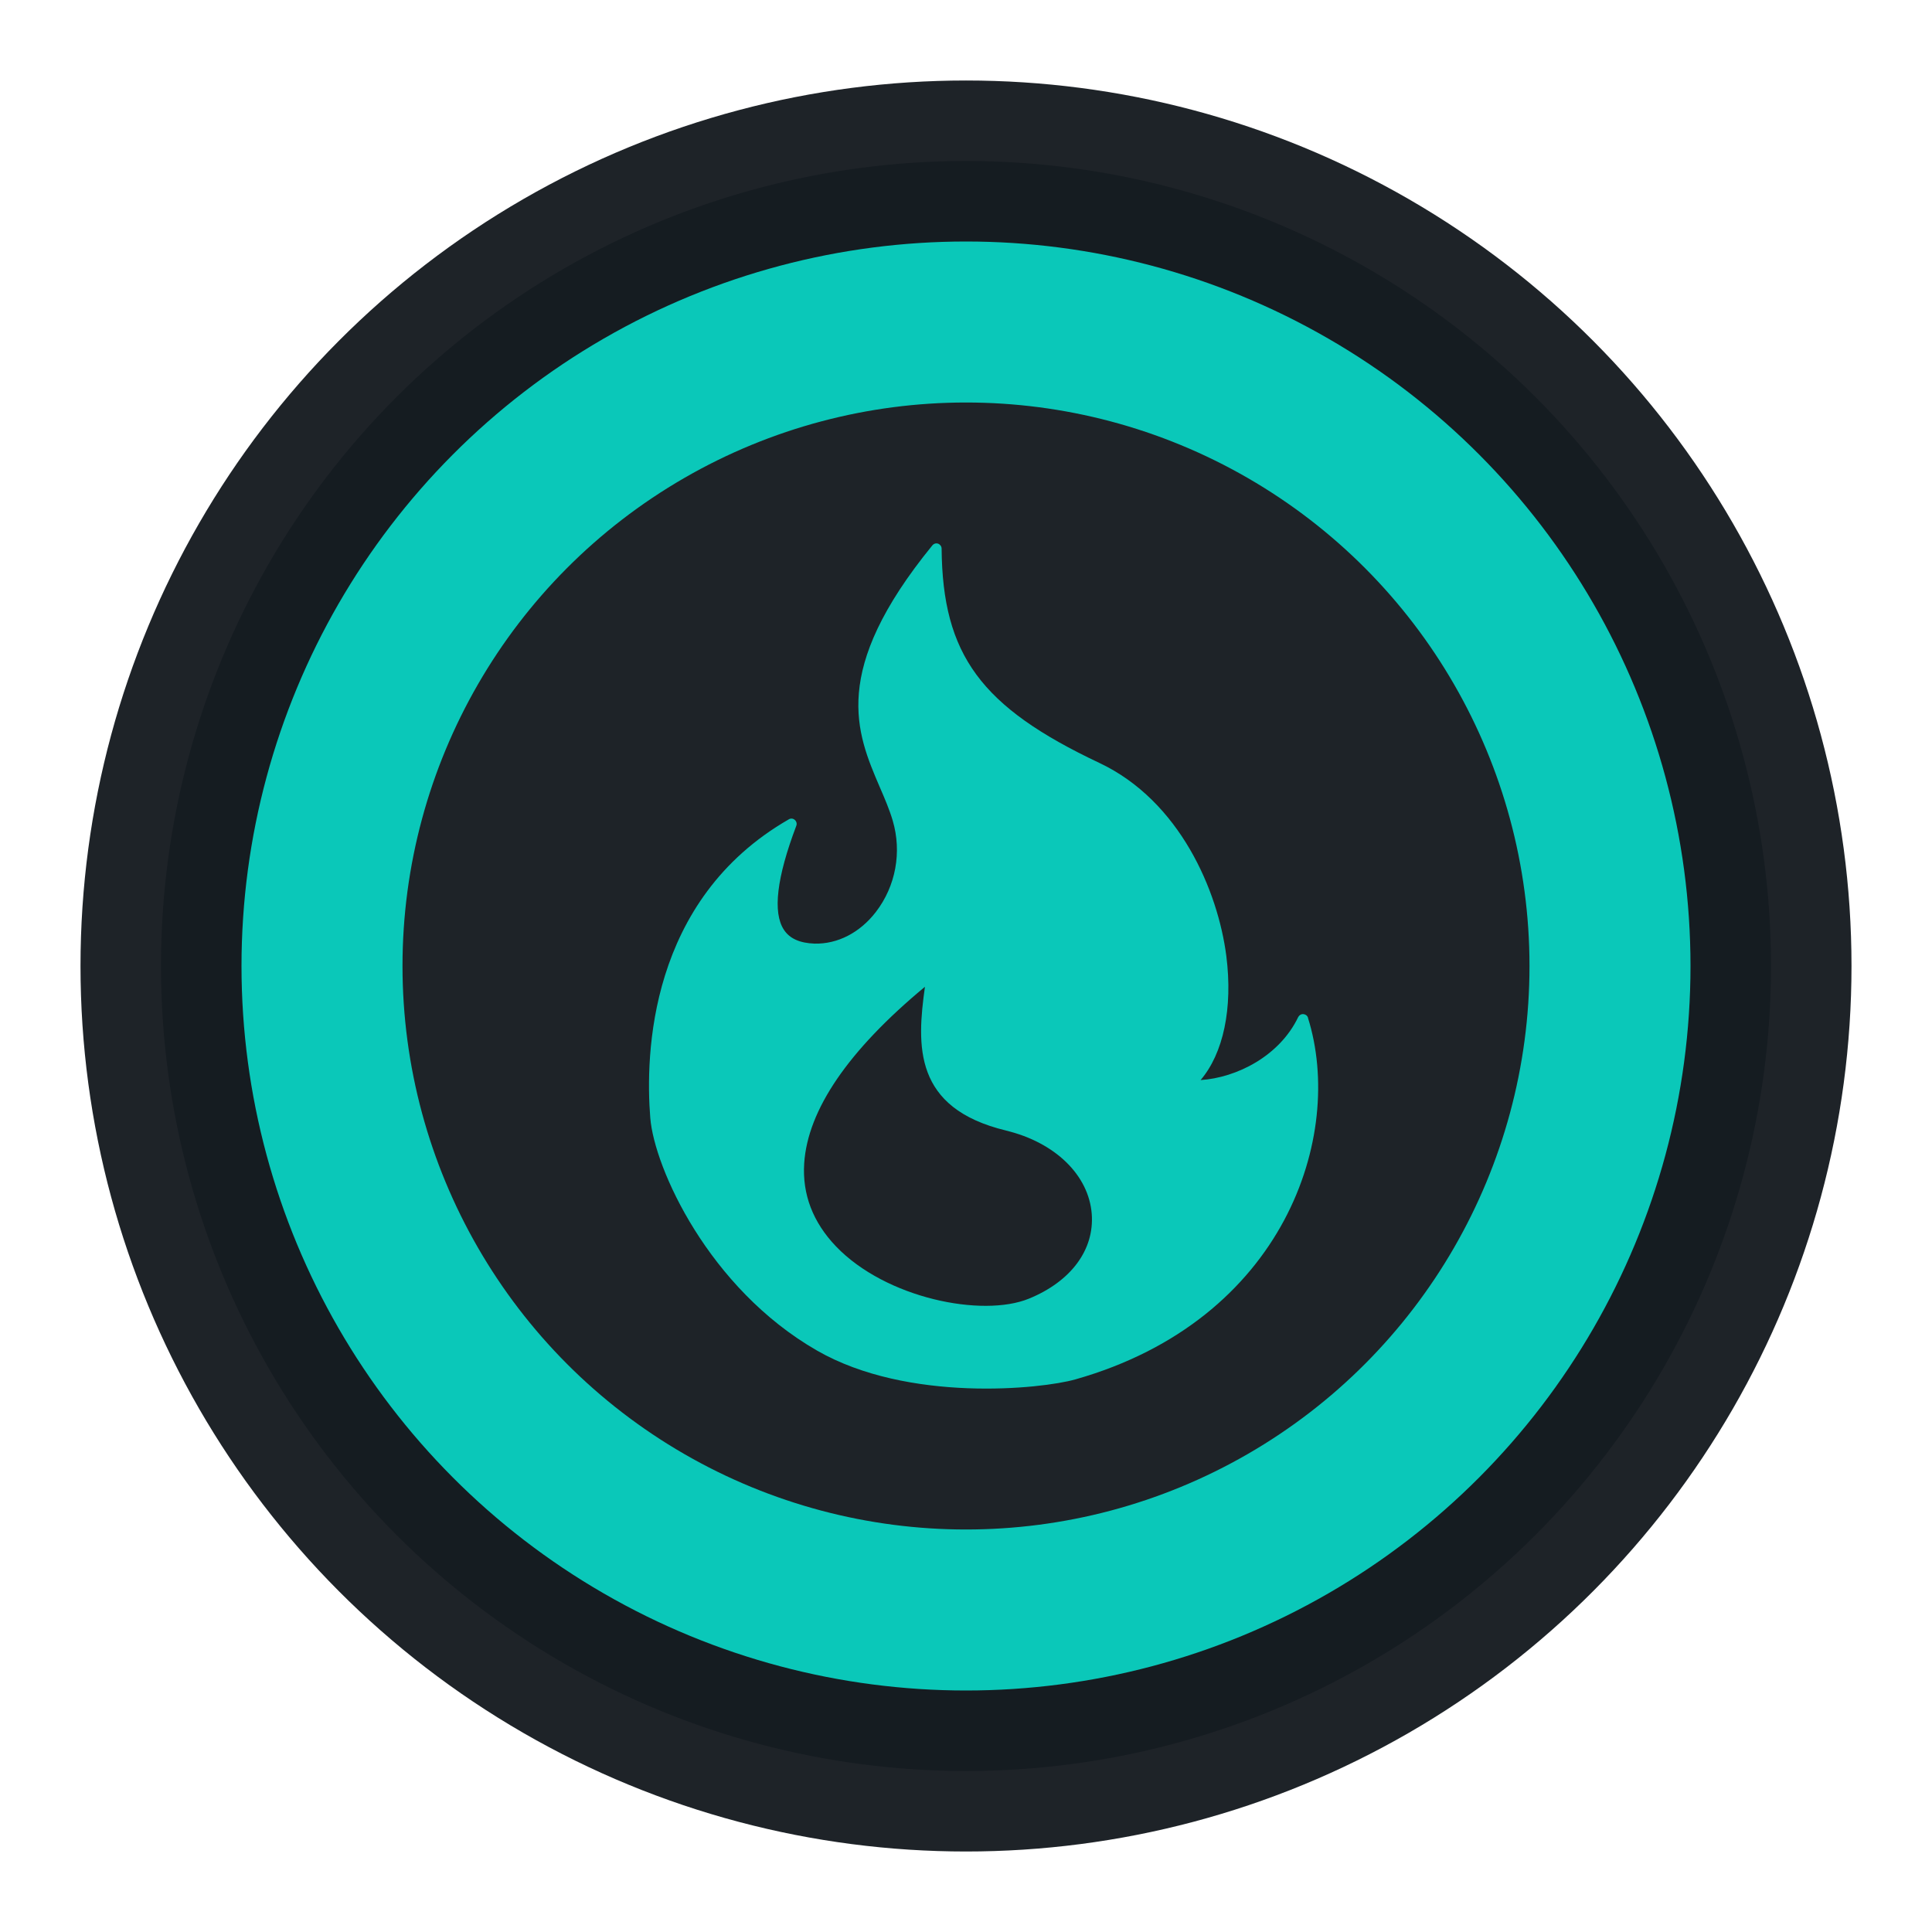
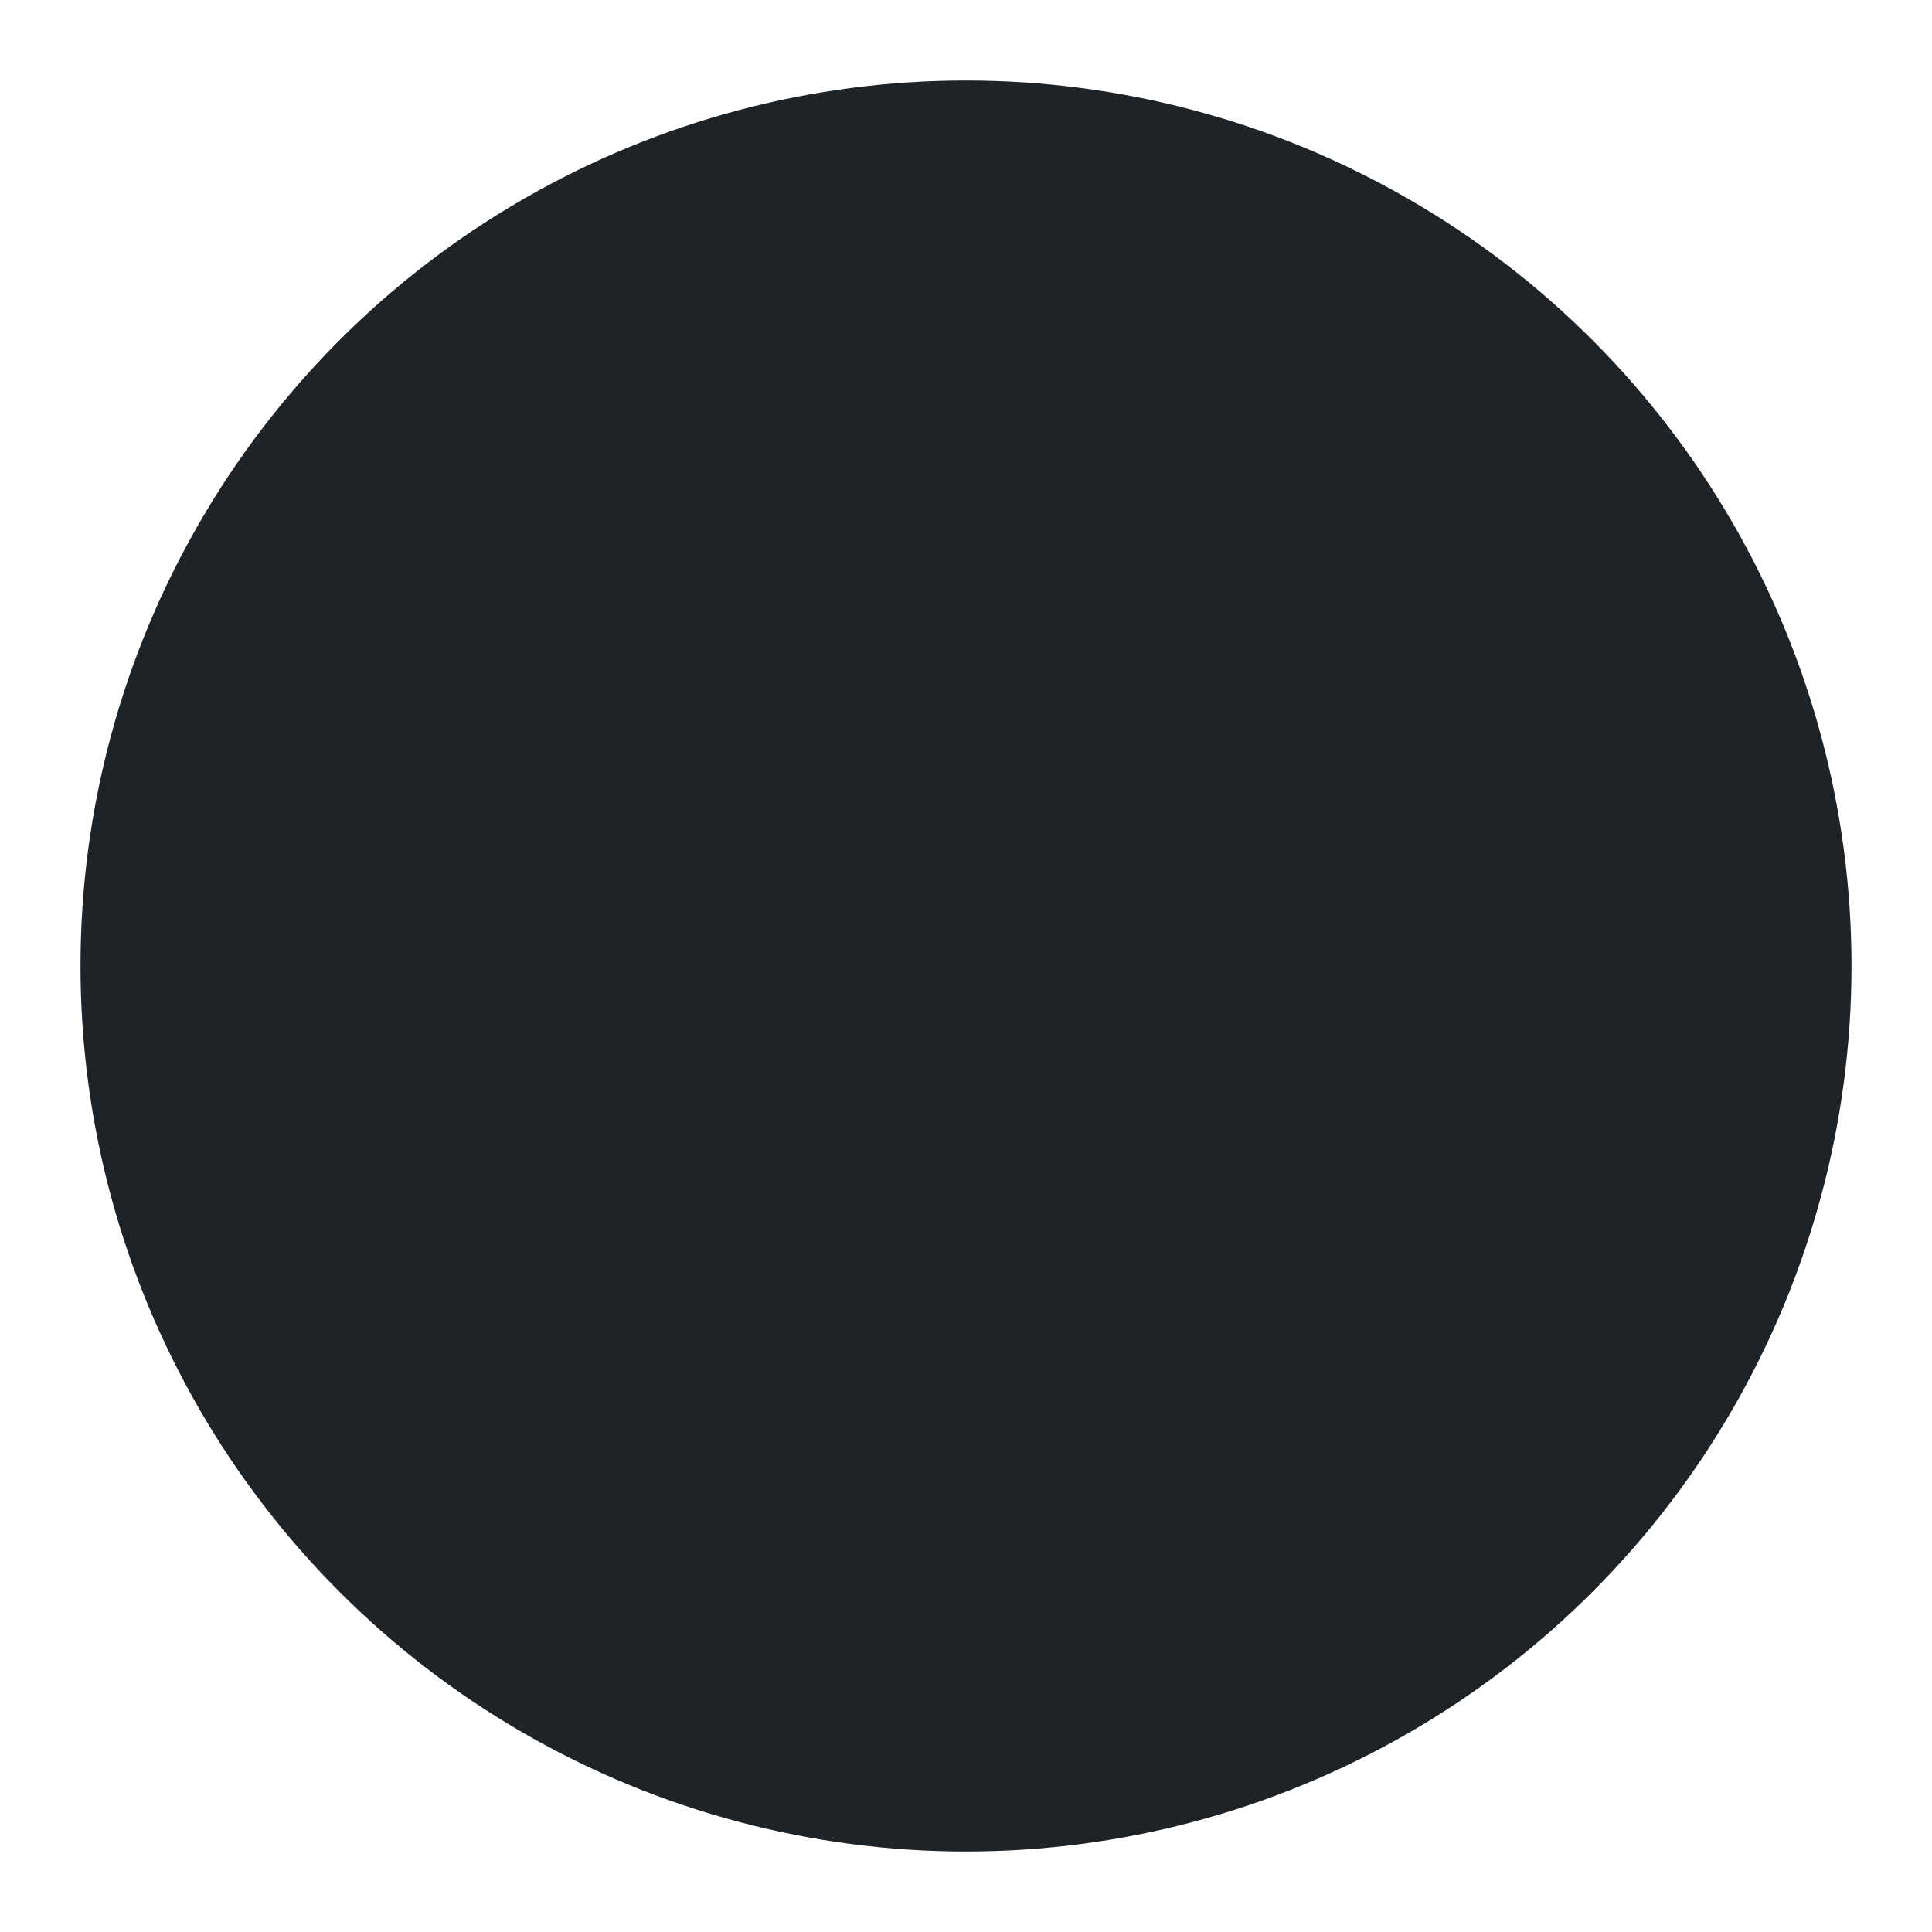
<svg xmlns="http://www.w3.org/2000/svg" width="24" height="24" viewBox="0 0 24 24" fill="none">
  <circle cx="12" cy="12" r="11" fill="#1E2328" />
-   <circle opacity="0.3" cx="12" cy="12" r="9" stroke="#010A13" stroke-width="2" />
-   <circle cx="12" cy="12" r="8" stroke="#0AC8B9" stroke-width="2" />
-   <path d="M16.249 12.644C16.241 12.617 16.218 12.6 16.192 12.598C16.164 12.595 16.139 12.611 16.127 12.634C15.895 13.119 15.362 13.388 14.914 13.417C15.197 13.086 15.316 12.525 15.234 11.877C15.13 11.065 14.656 9.949 13.656 9.477C12.184 8.782 11.709 8.135 11.697 6.815C11.697 6.788 11.679 6.763 11.654 6.754C11.628 6.744 11.599 6.754 11.582 6.775C10.309 8.336 10.639 9.101 10.928 9.776C10.99 9.919 11.049 10.056 11.09 10.195C11.205 10.586 11.127 11.008 10.881 11.328C10.682 11.587 10.404 11.729 10.118 11.722C9.935 11.715 9.81 11.66 9.738 11.55C9.597 11.336 9.648 10.902 9.892 10.258C9.902 10.232 9.894 10.203 9.873 10.185C9.852 10.166 9.822 10.164 9.799 10.178C8.057 11.179 8.015 13.105 8.078 13.887C8.128 14.509 8.803 16.004 10.149 16.777C11.279 17.427 12.935 17.256 13.36 17.135C15.959 16.397 16.707 14.105 16.248 12.644H16.249ZM12.496 14.044C13.107 14.191 13.525 14.598 13.562 15.08C13.596 15.526 13.303 15.92 12.78 16.133C12.203 16.368 11.005 16.13 10.385 15.483C10.098 15.183 9.965 14.836 9.99 14.451C10.034 13.786 10.537 13.049 11.49 12.258C11.388 12.988 11.344 13.766 12.498 14.044H12.496Z" fill="#0AC8B9" />
</svg>